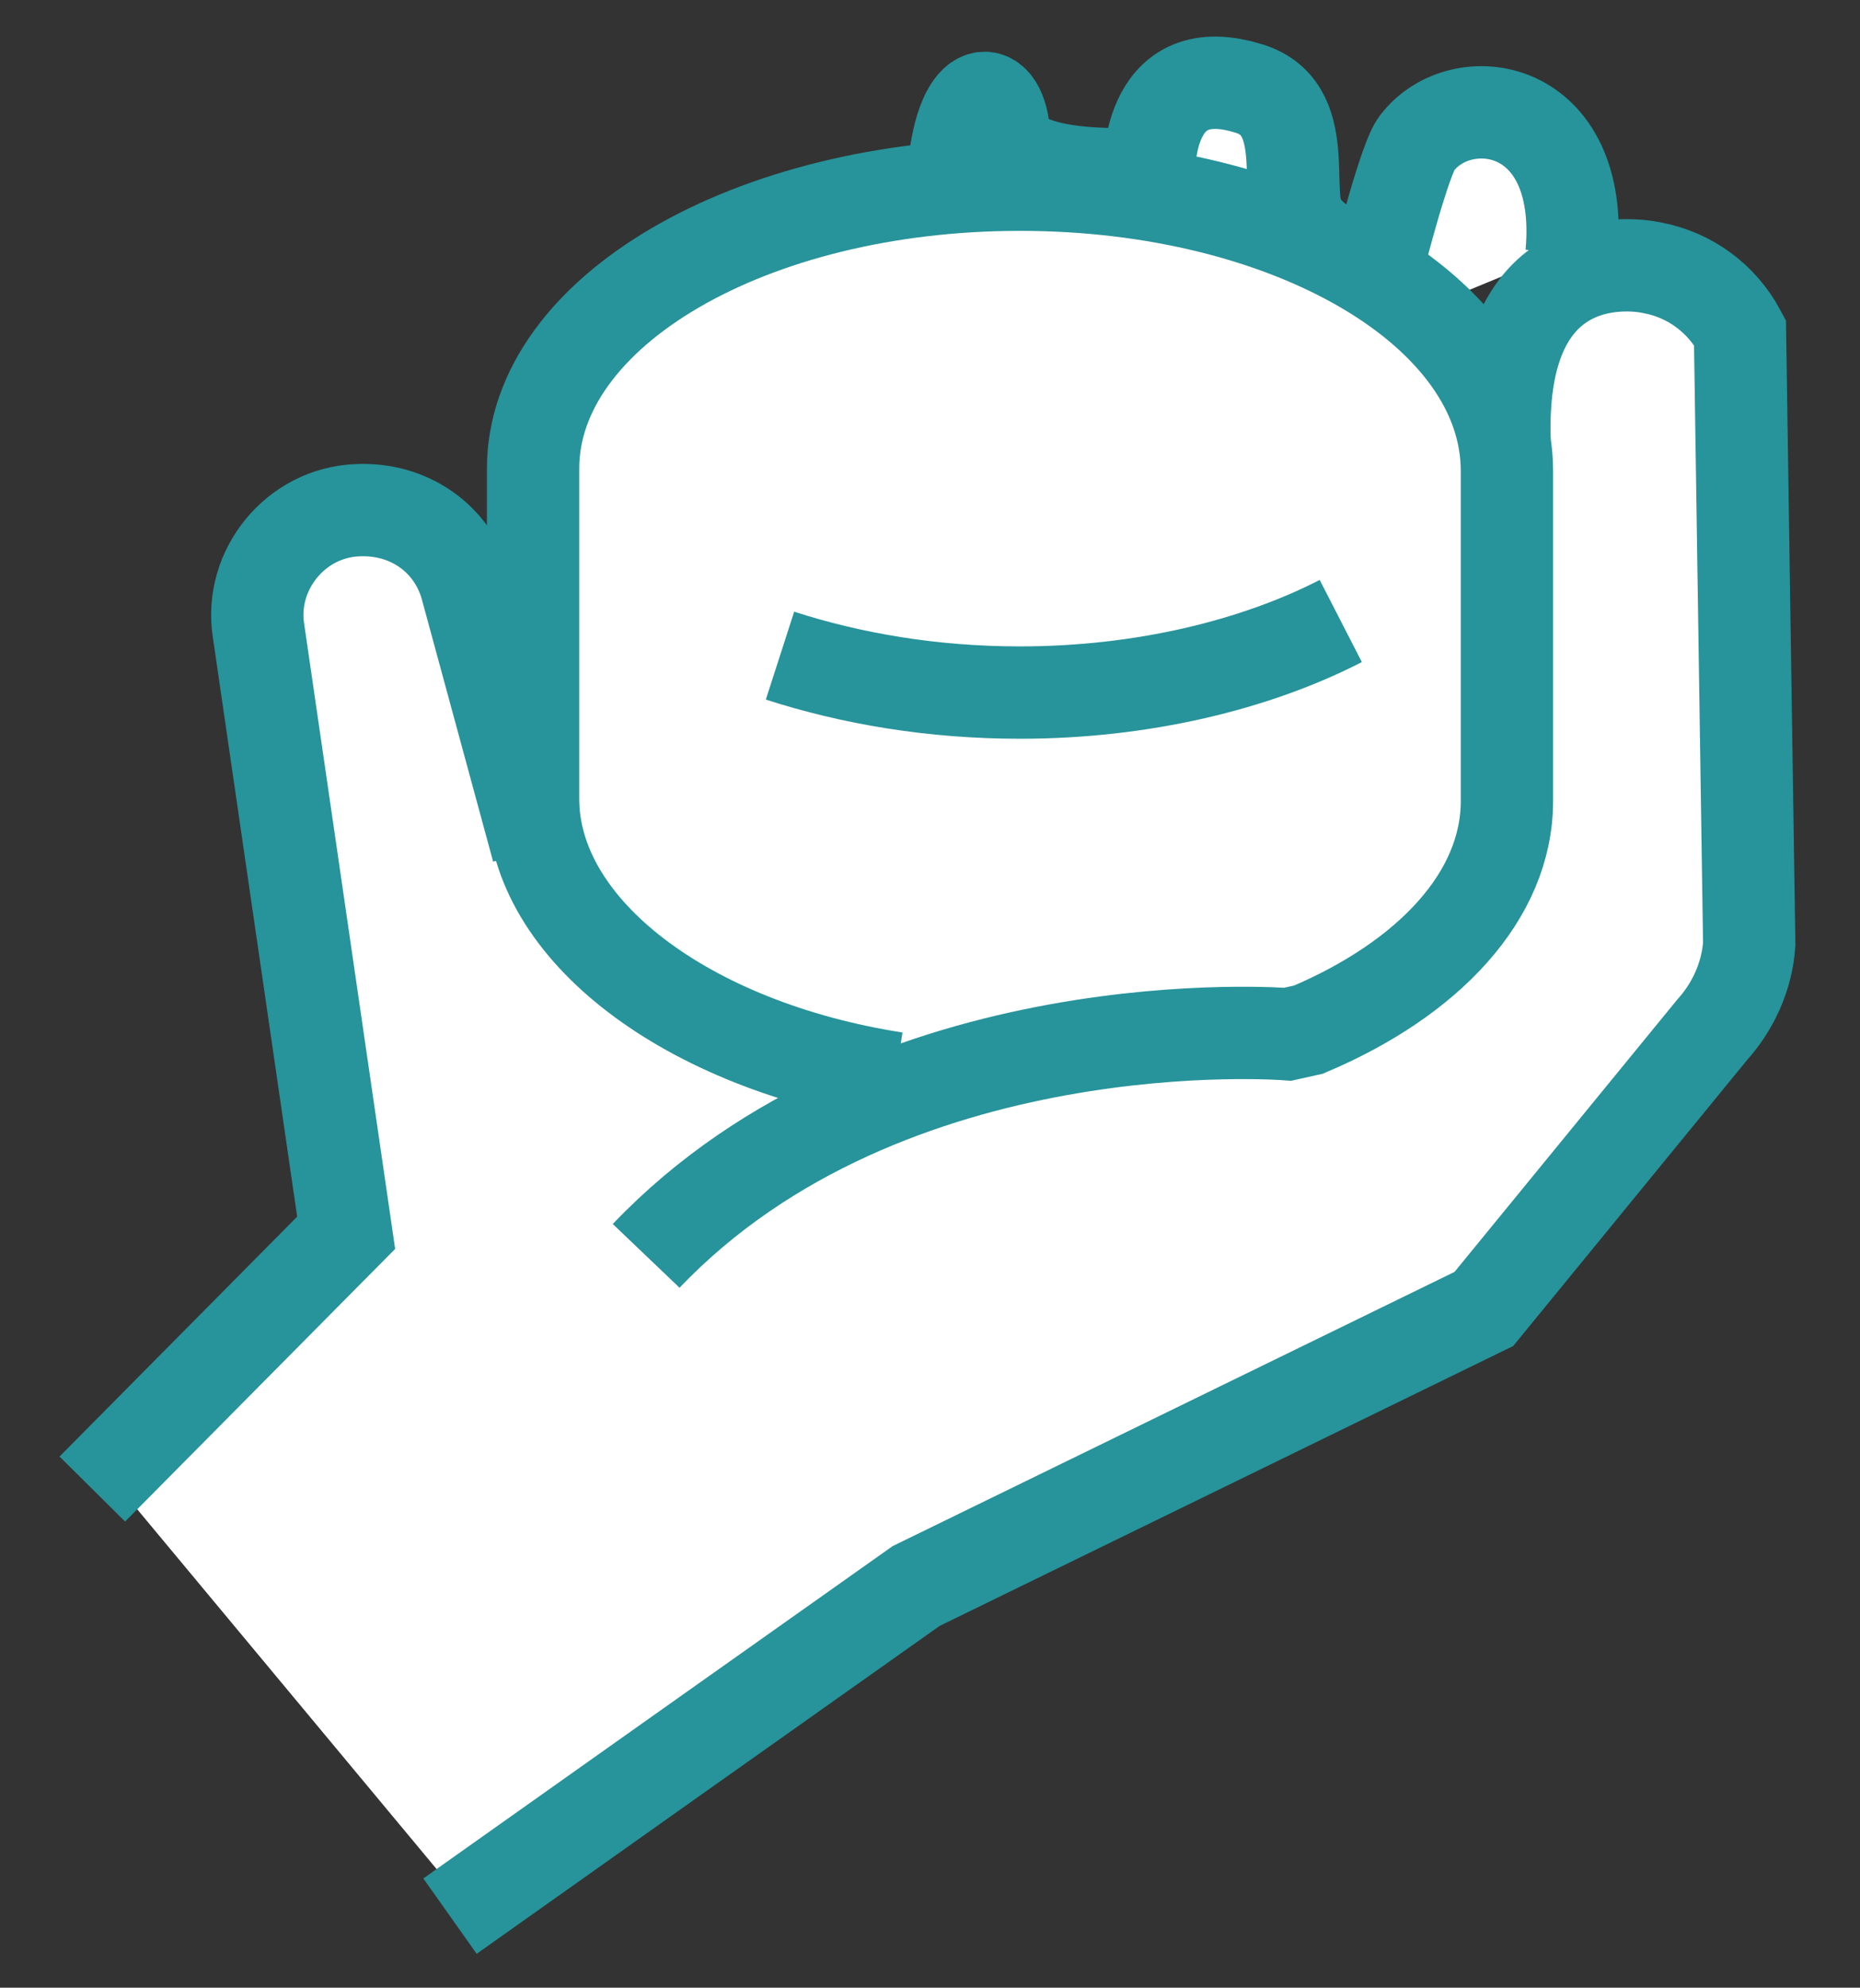
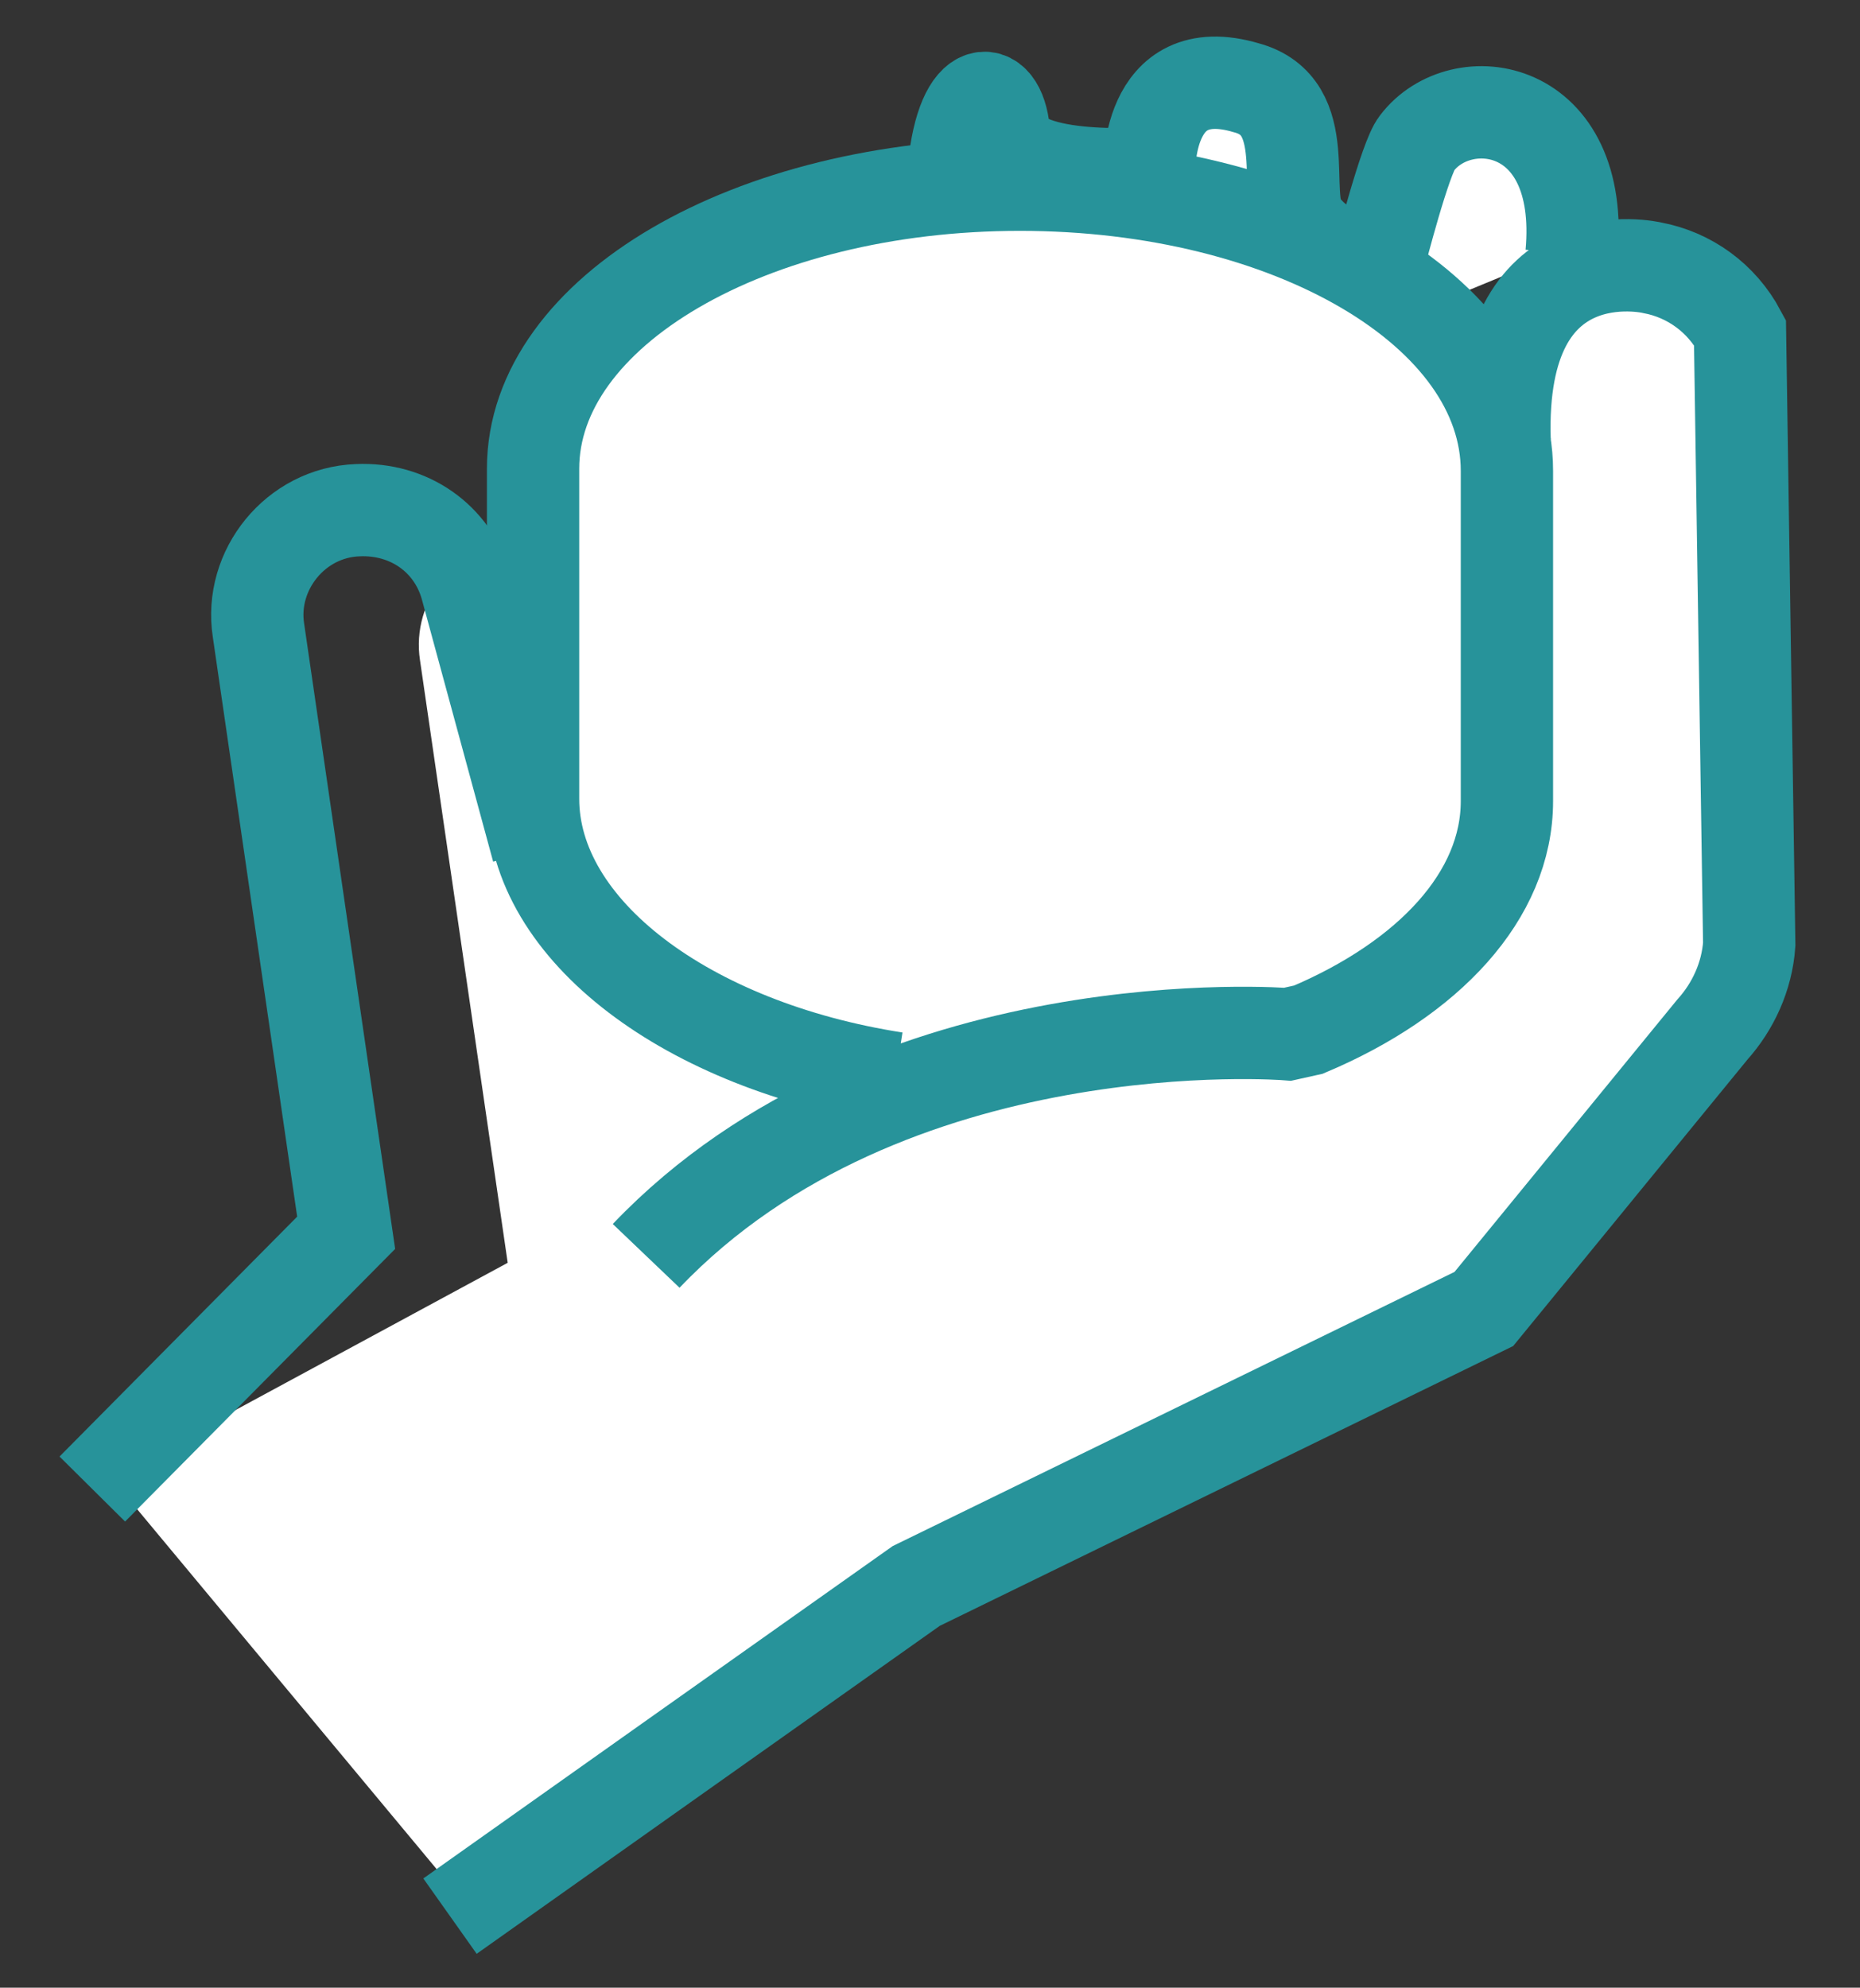
<svg xmlns="http://www.w3.org/2000/svg" xml:space="preserve" style="enable-background:new 0 0 80.6 86.1;" viewBox="0 0 80.6 86.1" y="0px" x="0px" id="Layer_1" version="1.1">
  <rect x="0" y="0" width="80.6" height="86.1" fill="#333333" stroke="none" />
  <style type="text/css">
	.st0{fill:#FFFFFF;}
	.st1{fill:#FFFFFF;stroke:#27939A;stroke-width:4;stroke-miterlimit:10;}
	.st2{fill:none;stroke:#27939A;stroke-width:4;stroke-miterlimit:10;}
</style>
  <g>
-     <path d="M76.1,13.8c-0.8-1.5-2.2-2.5-3.8-2.8c0,0-6.7-1.6-6.4,7.5l0,0c-0.3-2-1.5-3.9-3.3-5.5l6.3-2.6   c0.6-6.6-4.8-7.3-6.7-4.8c-0.5,0.6-1.6,4.9-1.6,4.9s-2.1,0.4-3.4-1.4c-0.9-1.2,0.5-5.1-2.5-5.9C50.3,2,50.5,7,50.5,7   s-6.1,0.5-6.2-1.7c-0.2-2.2-1.9-2.2-2.2,2l0.2,0.4c-10.4,0.8-18.4,6-18.4,12.3c0,2.7,0,11.6,0,14.3c0,0.7,0.1,1.4,0.3,2.1l-0.1,0   l-3.1-11.4c-0.6-2.1-2.5-3.4-4.7-3.3c-2.7,0.1-4.7,2.6-4.3,5.2l3.8,26.1L4.8,64l15.4,18.5c0,0,19.2-13.6,20.2-14.3l24.6-12   l9.9-12.1c0.9-1,1.5-2.3,1.6-3.7L76.1,13.8z" class="st0" />
+     <path d="M76.1,13.8c-0.8-1.5-2.2-2.5-3.8-2.8c0,0-6.7-1.6-6.4,7.5l0,0c-0.3-2-1.5-3.9-3.3-5.5l6.3-2.6   c0.6-6.6-4.8-7.3-6.7-4.8c-0.5,0.6-1.6,4.9-1.6,4.9s-2.1,0.4-3.4-1.4c-0.9-1.2,0.5-5.1-2.5-5.9C50.3,2,50.5,7,50.5,7   c-0.2-2.2-1.9-2.2-2.2,2l0.2,0.4c-10.4,0.8-18.4,6-18.4,12.3c0,2.7,0,11.6,0,14.3c0,0.7,0.1,1.4,0.3,2.1l-0.1,0   l-3.1-11.4c-0.6-2.1-2.5-3.4-4.7-3.3c-2.7,0.1-4.7,2.6-4.3,5.2l3.8,26.1L4.8,64l15.4,18.5c0,0,19.2-13.6,20.2-14.3l24.6-12   l9.9-12.1c0.9-1,1.5-2.3,1.6-3.7L76.1,13.8z" class="st0" />
    <path d="M38.8,46.7c-9-1.4-15.7-6.4-15.7-12.1c0-2.7,0-11.6,0-14.3C23.1,13.5,32.5,8,44.2,8s21.1,5.5,21.1,12.4   c0,2.7,0,11.6,0,14.3c0,4.1-3.4,7.7-8.6,9.9l-0.9,0.2c0,0-17.3-1.4-27.8,9.6" class="st1" />
-     <path d="M58.1,26.9c-3.7,1.9-8.6,3.1-13.9,3.1c-3.8,0-7.3-0.6-10.4-1.6" class="st2" />
    <path d="M19.5,83c0,0,19.2-13.6,20.2-14.3l24.6-12l9.9-12.1c0.9-1,1.5-2.3,1.6-3.7l-0.4-26.5c-0.8-1.5-2.2-2.5-3.8-2.8   c0,0-6.7-1.6-6.4,7.5" class="st2" />
    <path d="M23.3,36.8l-3.1-11.4c-0.6-2.1-2.5-3.4-4.7-3.3h0c-2.7,0.1-4.7,2.6-4.3,5.2l3.8,26.1l-11,11.1" class="st2" />
    <path d="M68.1,11c0.6-6.6-4.8-7.3-6.7-4.8c-0.5,0.6-1.6,4.9-1.6,4.9s-2.1,0.4-3.4-1.4C55.5,8.5,57,4.6,54,3.8   c-4.4-1.3-4.2,3.7-4.2,3.7S43.7,8,43.5,5.7c-0.2-2.2-1.9-2.2-2.2,2" class="st2" />
  </g>
</svg>